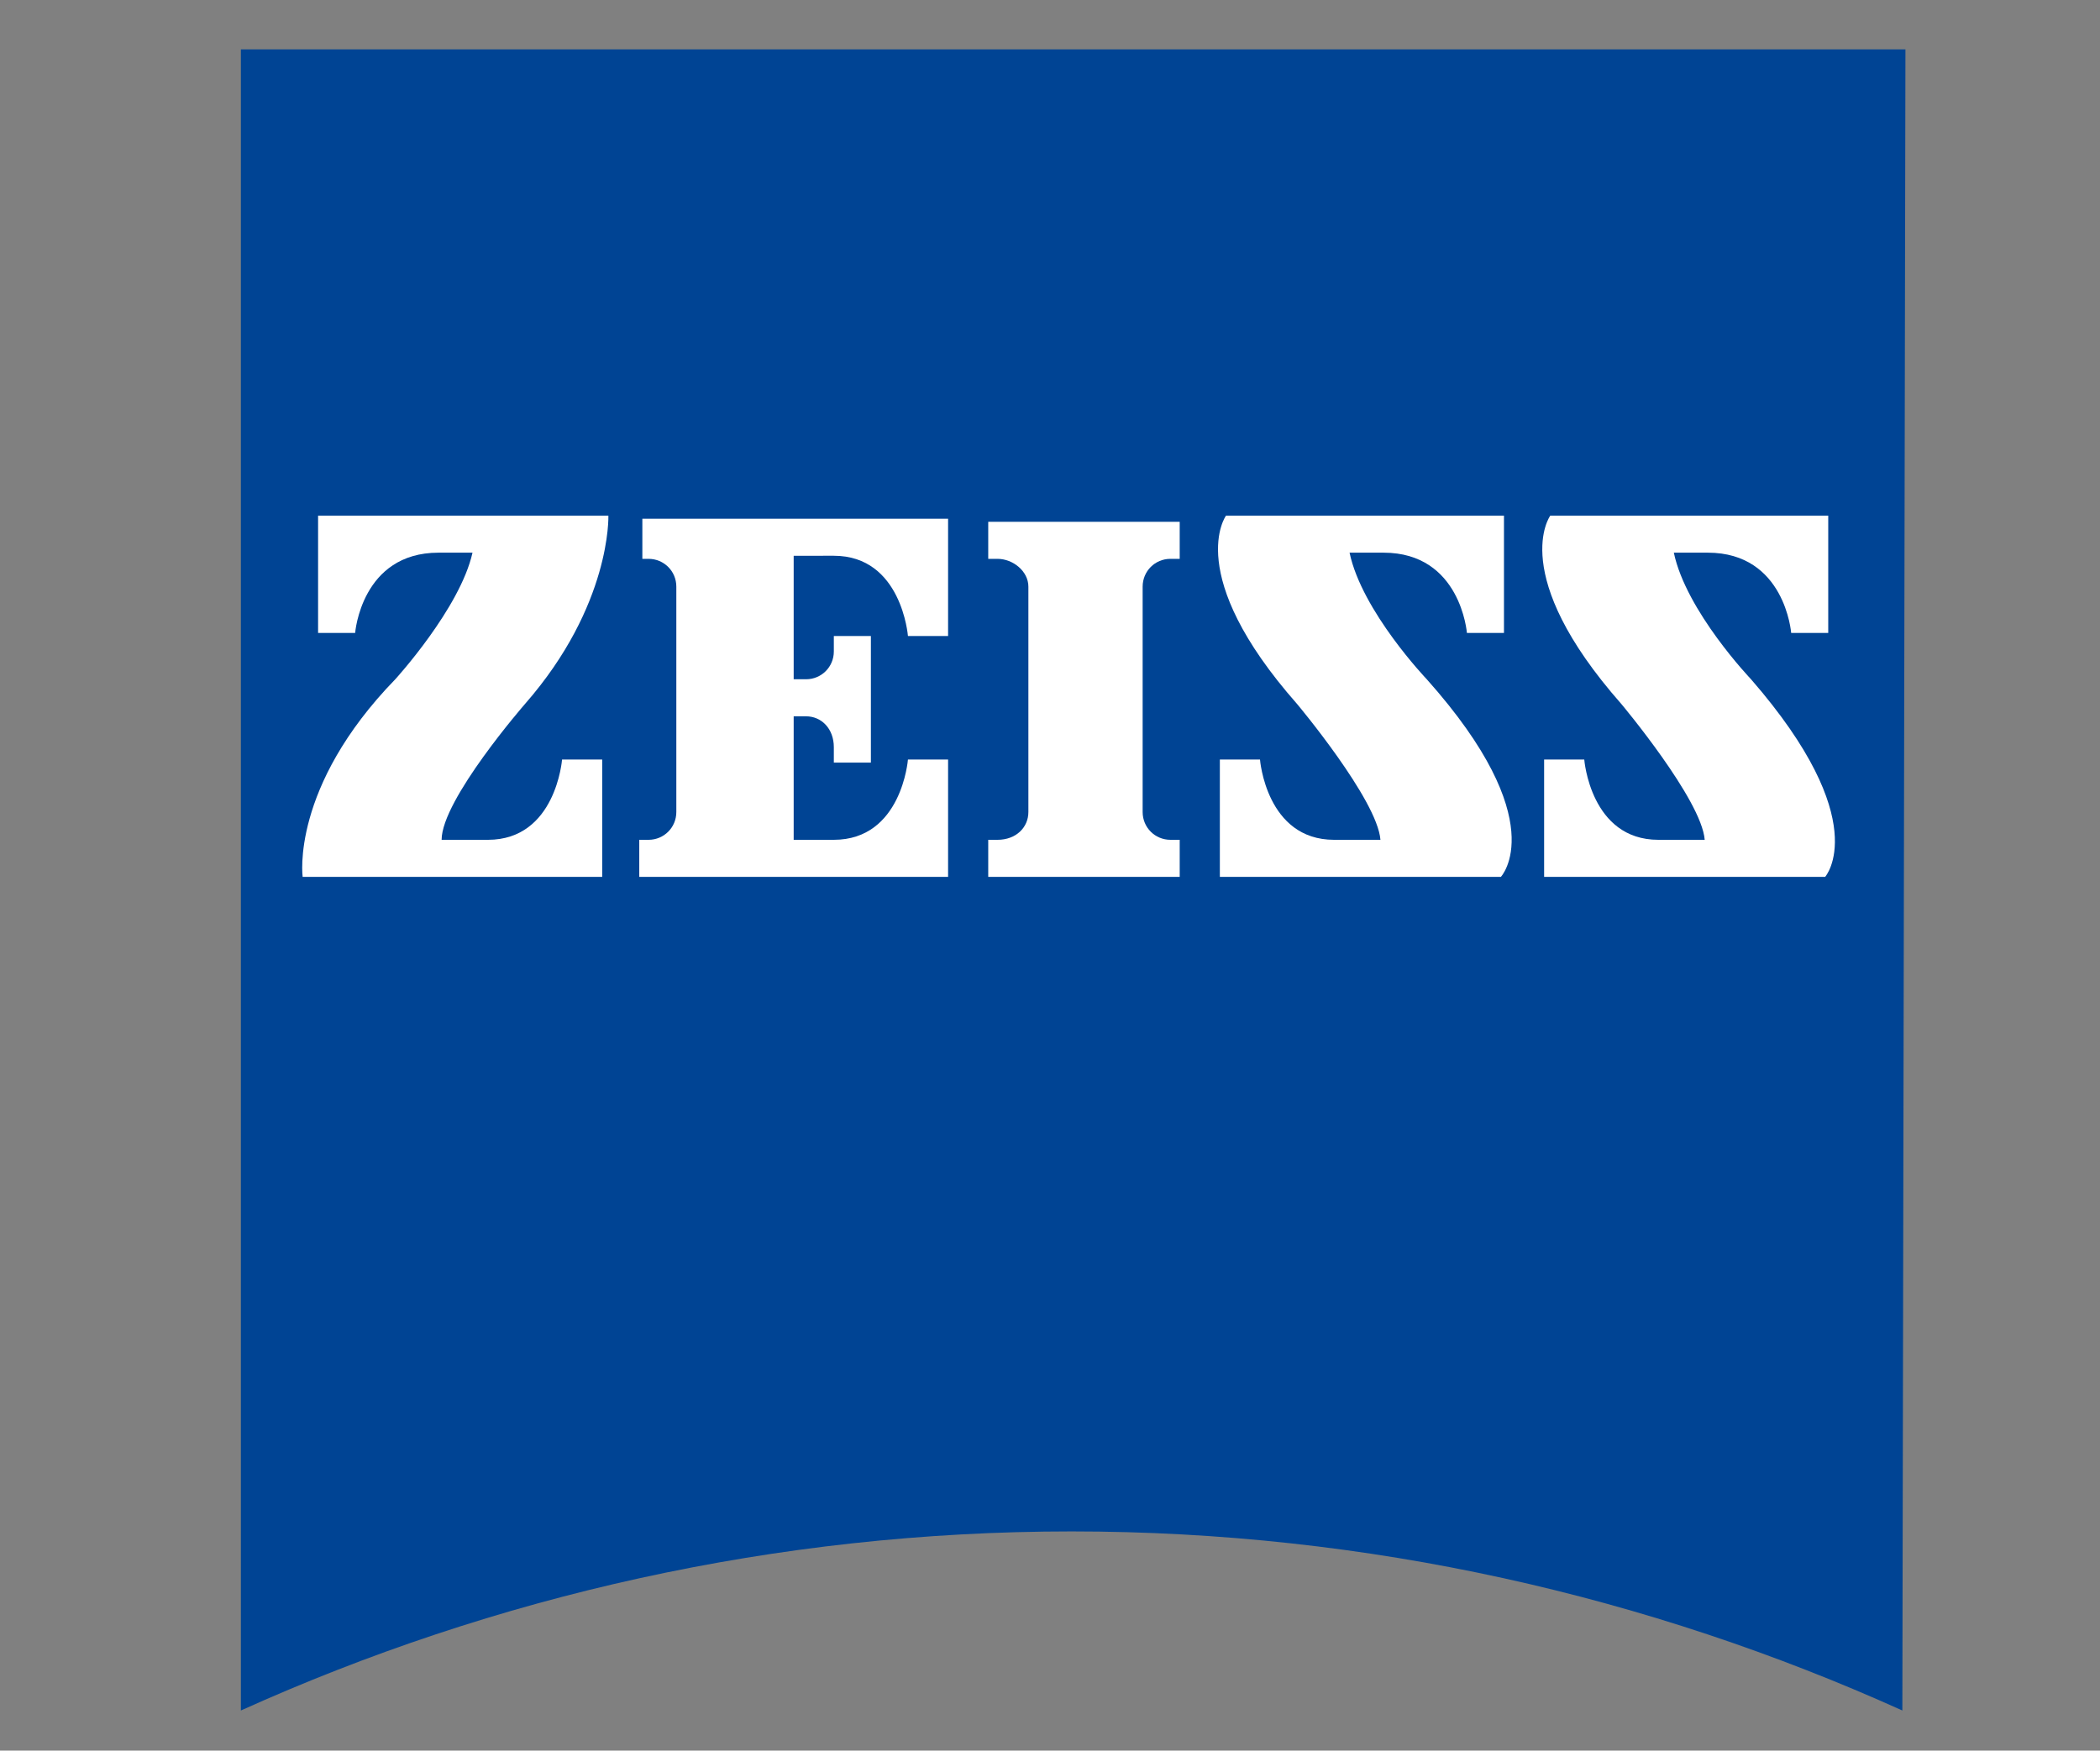
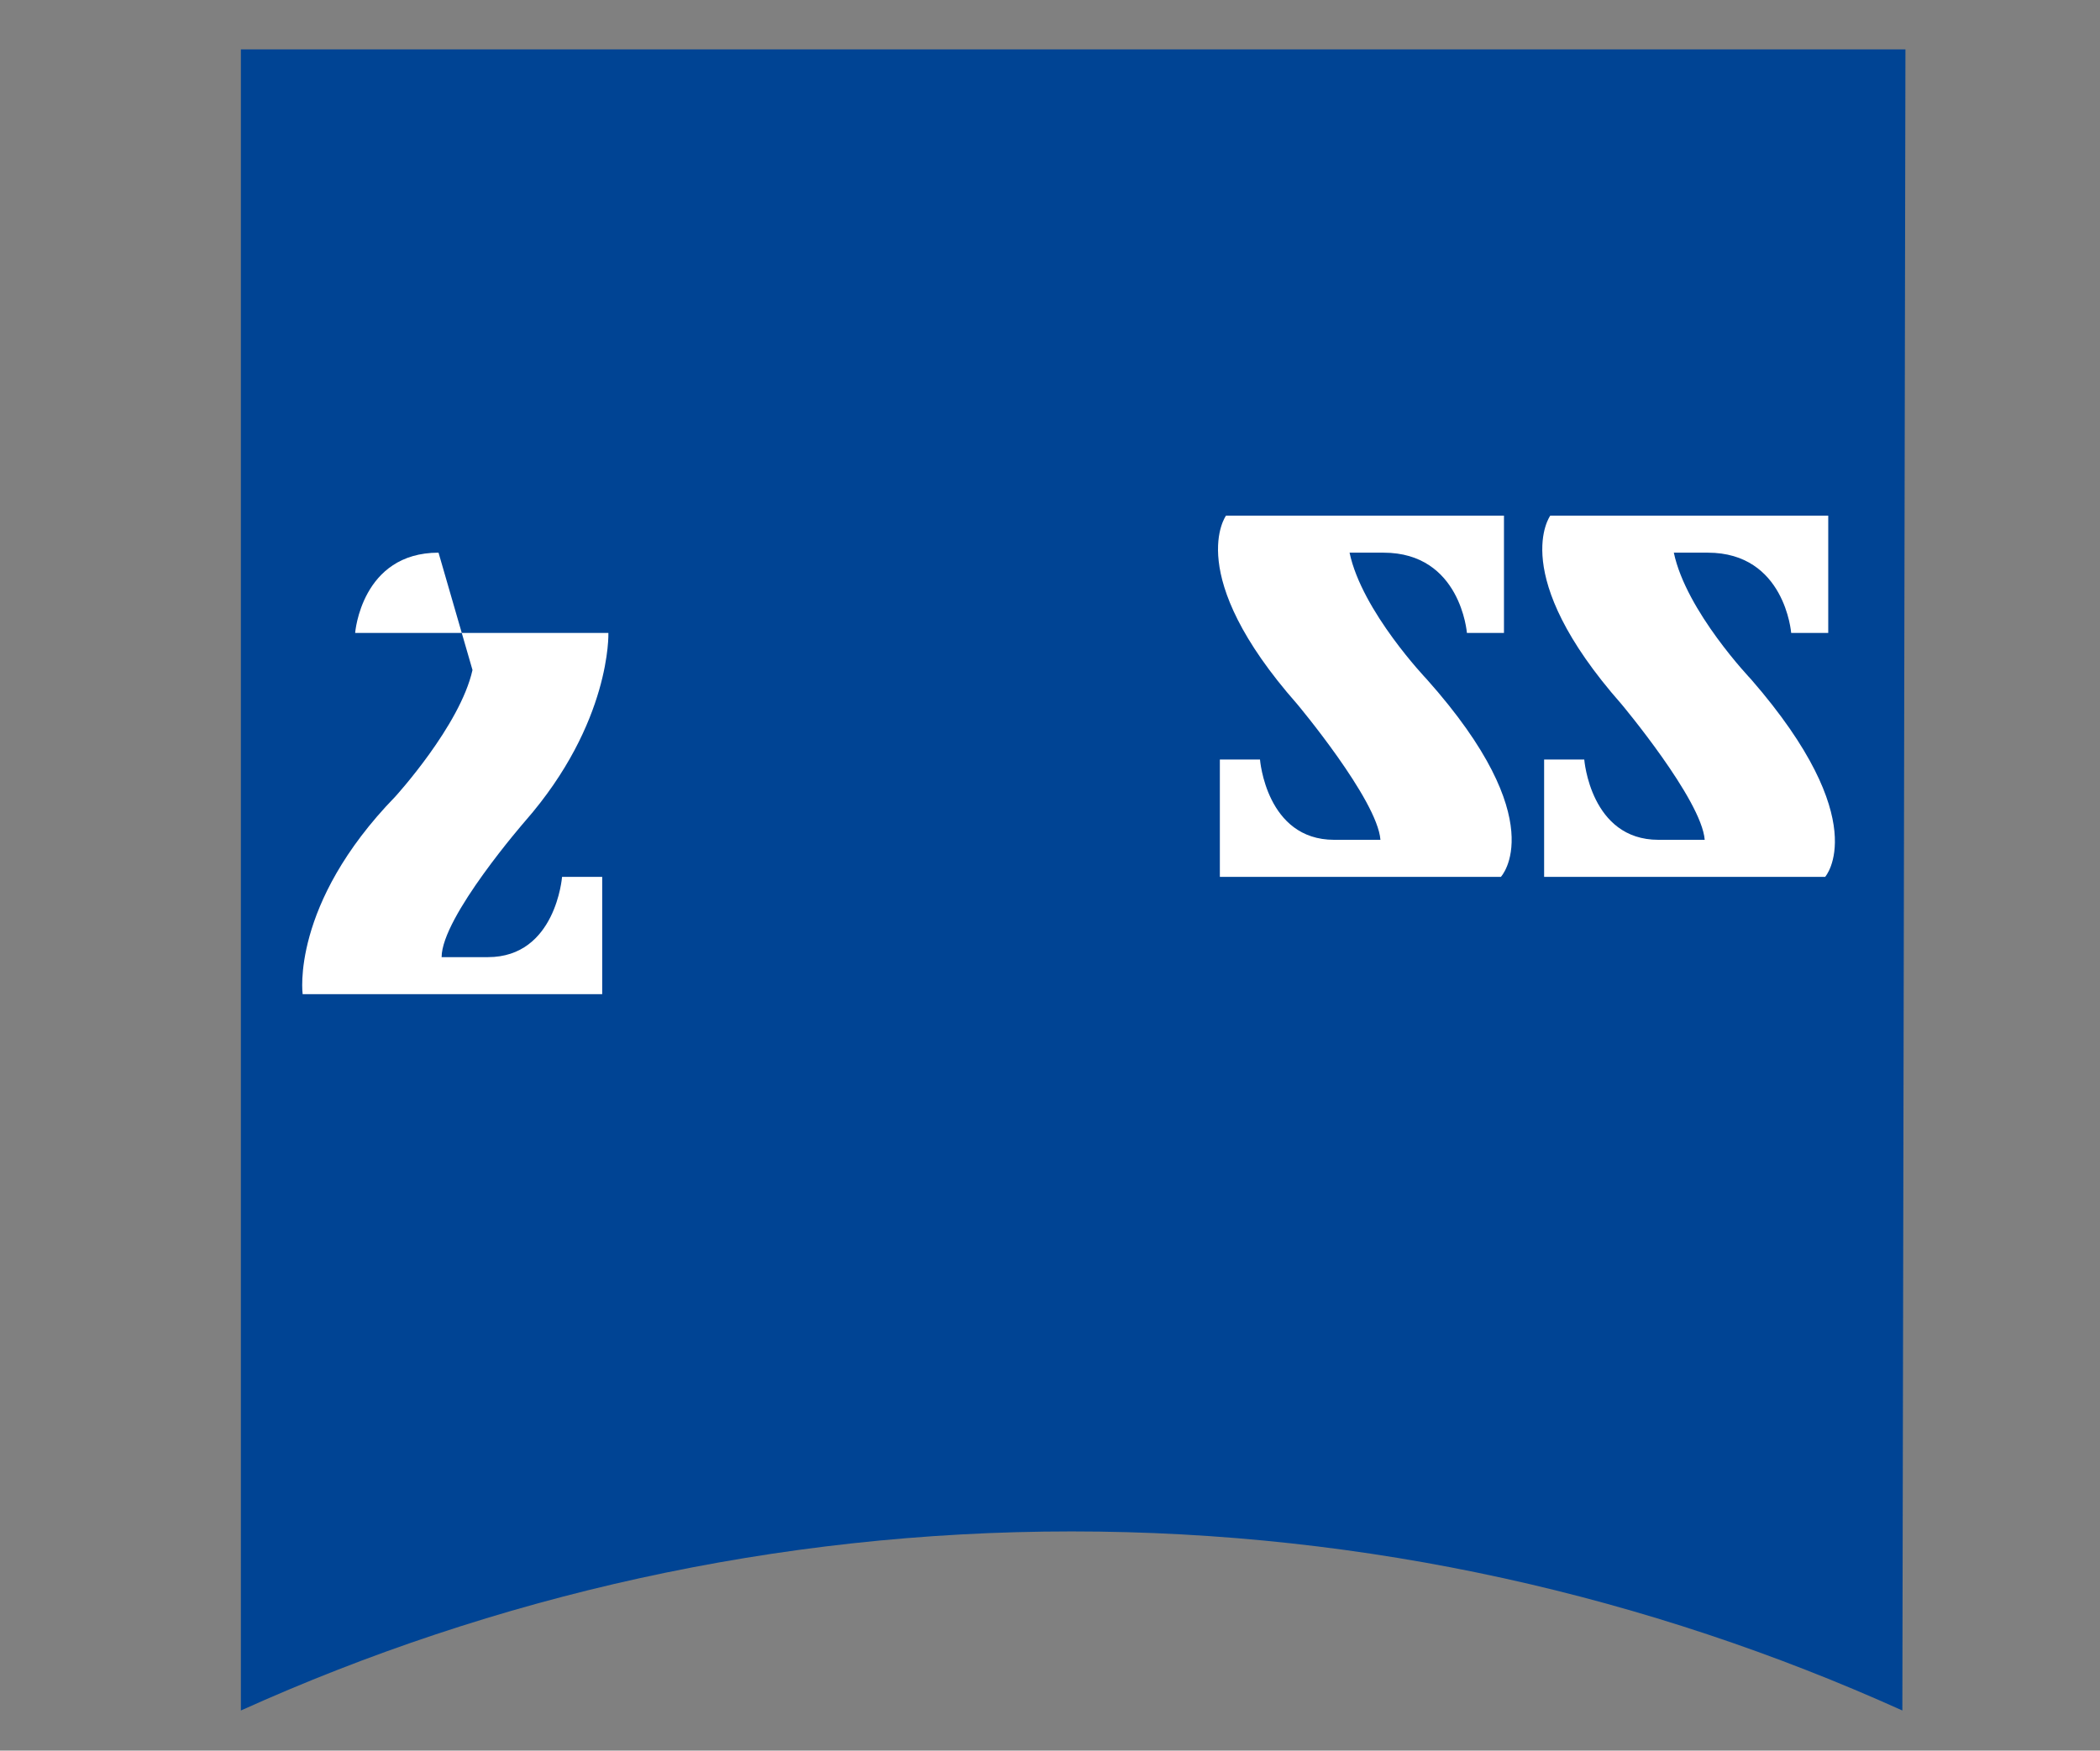
<svg xmlns="http://www.w3.org/2000/svg" version="1.1" id="Ebene_1" x="0px" y="0px" viewBox="0 0 68 56.7" style="enable-background:new 0 0 68 56.7;" xml:space="preserve">
  <rect x="0" y="0" width="68" height="56.7" fill="#808080" stroke="none" />
  <style type="text/css">
	.st0{fill:#004494;}
	.st1{fill:#FFFFFF;}
</style>
  <g>
    <path class="st0" d="M61.6,55.4c-8.2-3.7-17.3-5.8-26.9-5.8c-9.6,0-18.7,2.1-26.9,5.8V1.6h53.9L61.6,55.4z" />
-     <path class="st1" d="M14.2,17.9c-2.5,0-2.7,2.6-2.7,2.6h-1.2v-3.8h9.4c0,0,0.1,2.9-2.7,6.1c0,0-2.7,3.1-2.7,4.4h1.5   c2.2,0,2.4-2.6,2.4-2.6h1.3v3.8H9.8c0,0-0.4-2.9,3-6.4c0,0,2.1-2.3,2.5-4.1L14.2,17.9z" />
-     <path class="st1" d="M38.2,28.4v-1.2h-0.3c-0.5,0-0.9-0.4-0.9-0.9v-7.3c0-0.5,0.4-0.9,0.9-0.9h0.3v-1.2H32v1.2h0.3   c0.5,0,1,0.4,1,0.9v7.3c0,0.5-0.4,0.9-1,0.9H32v1.2H38.2z" />
-     <path class="st1" d="M30.7,28.4v-3.8h-1.3c0,0-0.2,2.6-2.4,2.6h-1.3v-4h0.4c0.5,0,0.9,0.4,0.9,1v0.5h1.2v-4.1h-1.2v0.5   c0,0.5-0.4,0.9-0.9,0.9h-0.4v-4H27c2.2,0,2.4,2.6,2.4,2.6h1.3v-3.8h-9.9v1.3H21c0.5,0,0.9,0.4,0.9,0.9v7.3c0,0.5-0.4,0.9-0.9,0.9   h-0.3v1.2L30.7,28.4z" />
+     <path class="st1" d="M14.2,17.9c-2.5,0-2.7,2.6-2.7,2.6h-1.2h9.4c0,0,0.1,2.9-2.7,6.1c0,0-2.7,3.1-2.7,4.4h1.5   c2.2,0,2.4-2.6,2.4-2.6h1.3v3.8H9.8c0,0-0.4-2.9,3-6.4c0,0,2.1-2.3,2.5-4.1L14.2,17.9z" />
    <path class="st1" d="M44.8,17.9c2.5,0,2.7,2.6,2.7,2.6h1.2v-3.8h-9c0,0-1.4,1.9,2.3,6.1c0,0,2.6,3.1,2.7,4.4h-1.5   c-2.2,0-2.4-2.6-2.4-2.6h-1.3v3.8h9.1c0,0,1.7-1.8-2.4-6.4c0,0-2.1-2.2-2.5-4.1L44.8,17.9z" />
    <path class="st1" d="M55.3,17.9c2.5,0,2.7,2.6,2.7,2.6h1.2v-3.8h-9c0,0-1.4,1.9,2.3,6.1c0,0,2.6,3.1,2.7,4.4h-1.5   c-2.2,0-2.4-2.6-2.4-2.6h-1.3v3.8h9.1c0,0,1.6-1.8-2.4-6.4c0,0-2.1-2.2-2.5-4.1L55.3,17.9z" />
  </g>
</svg>